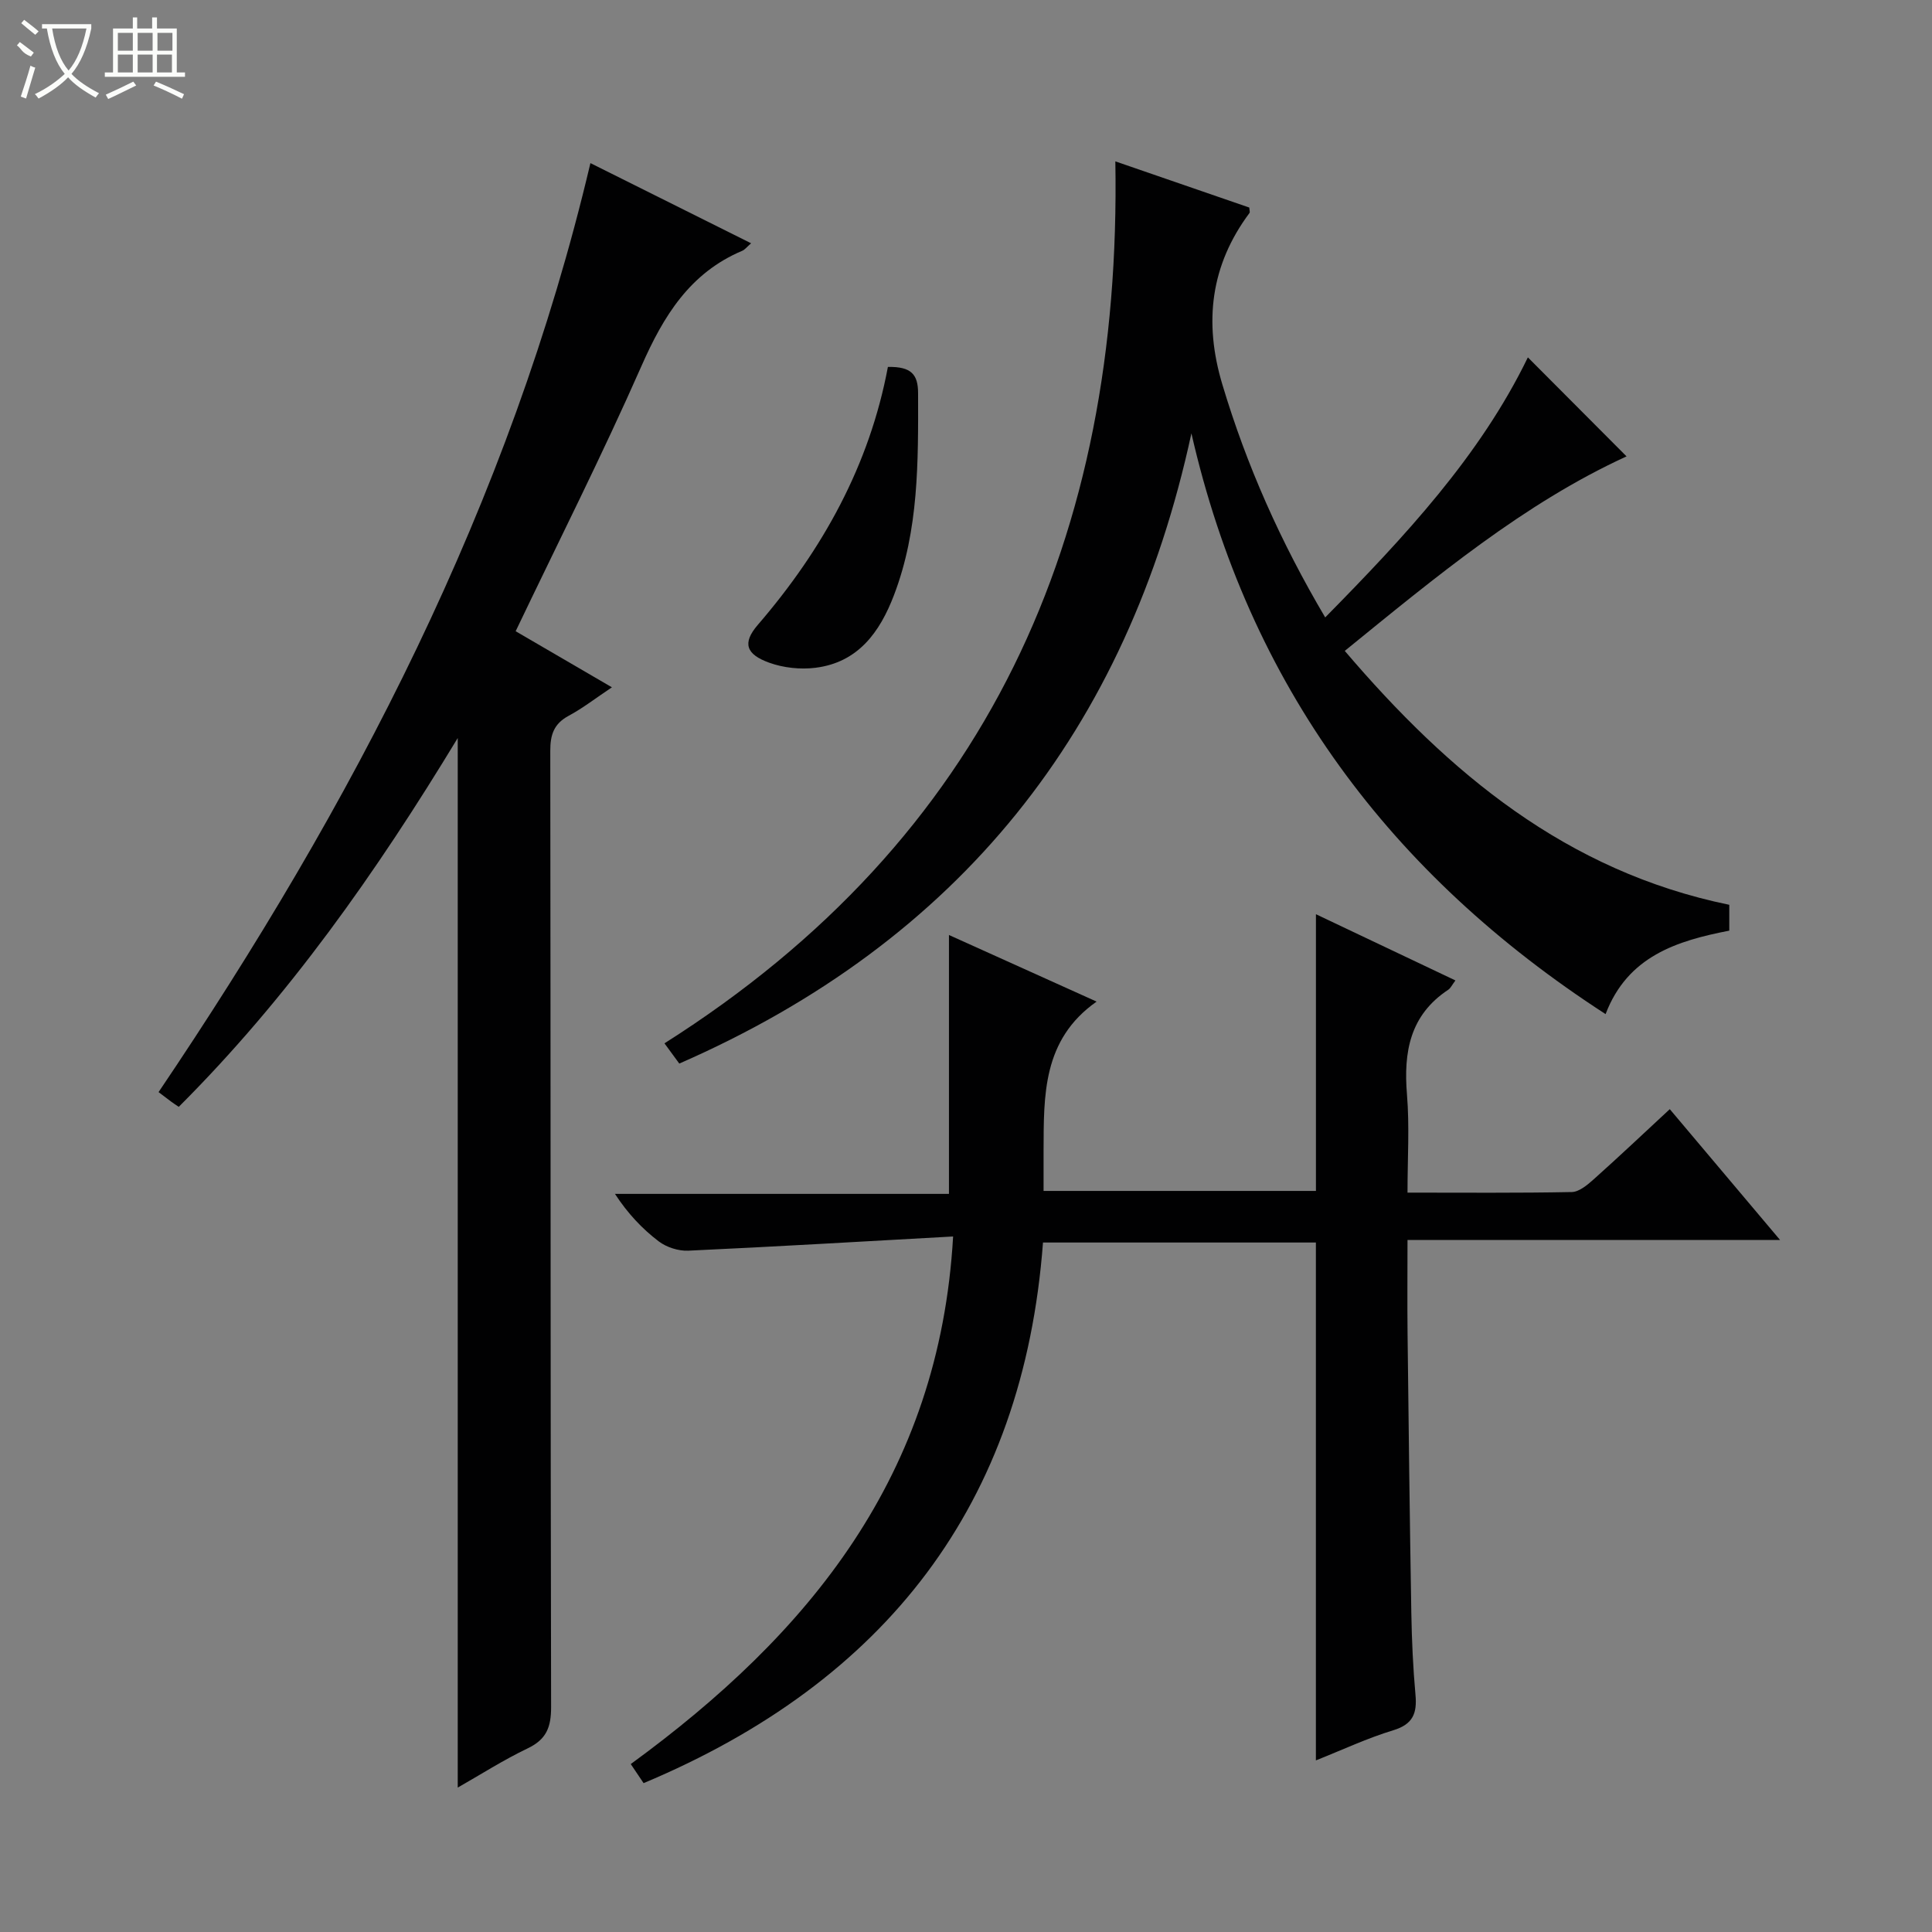
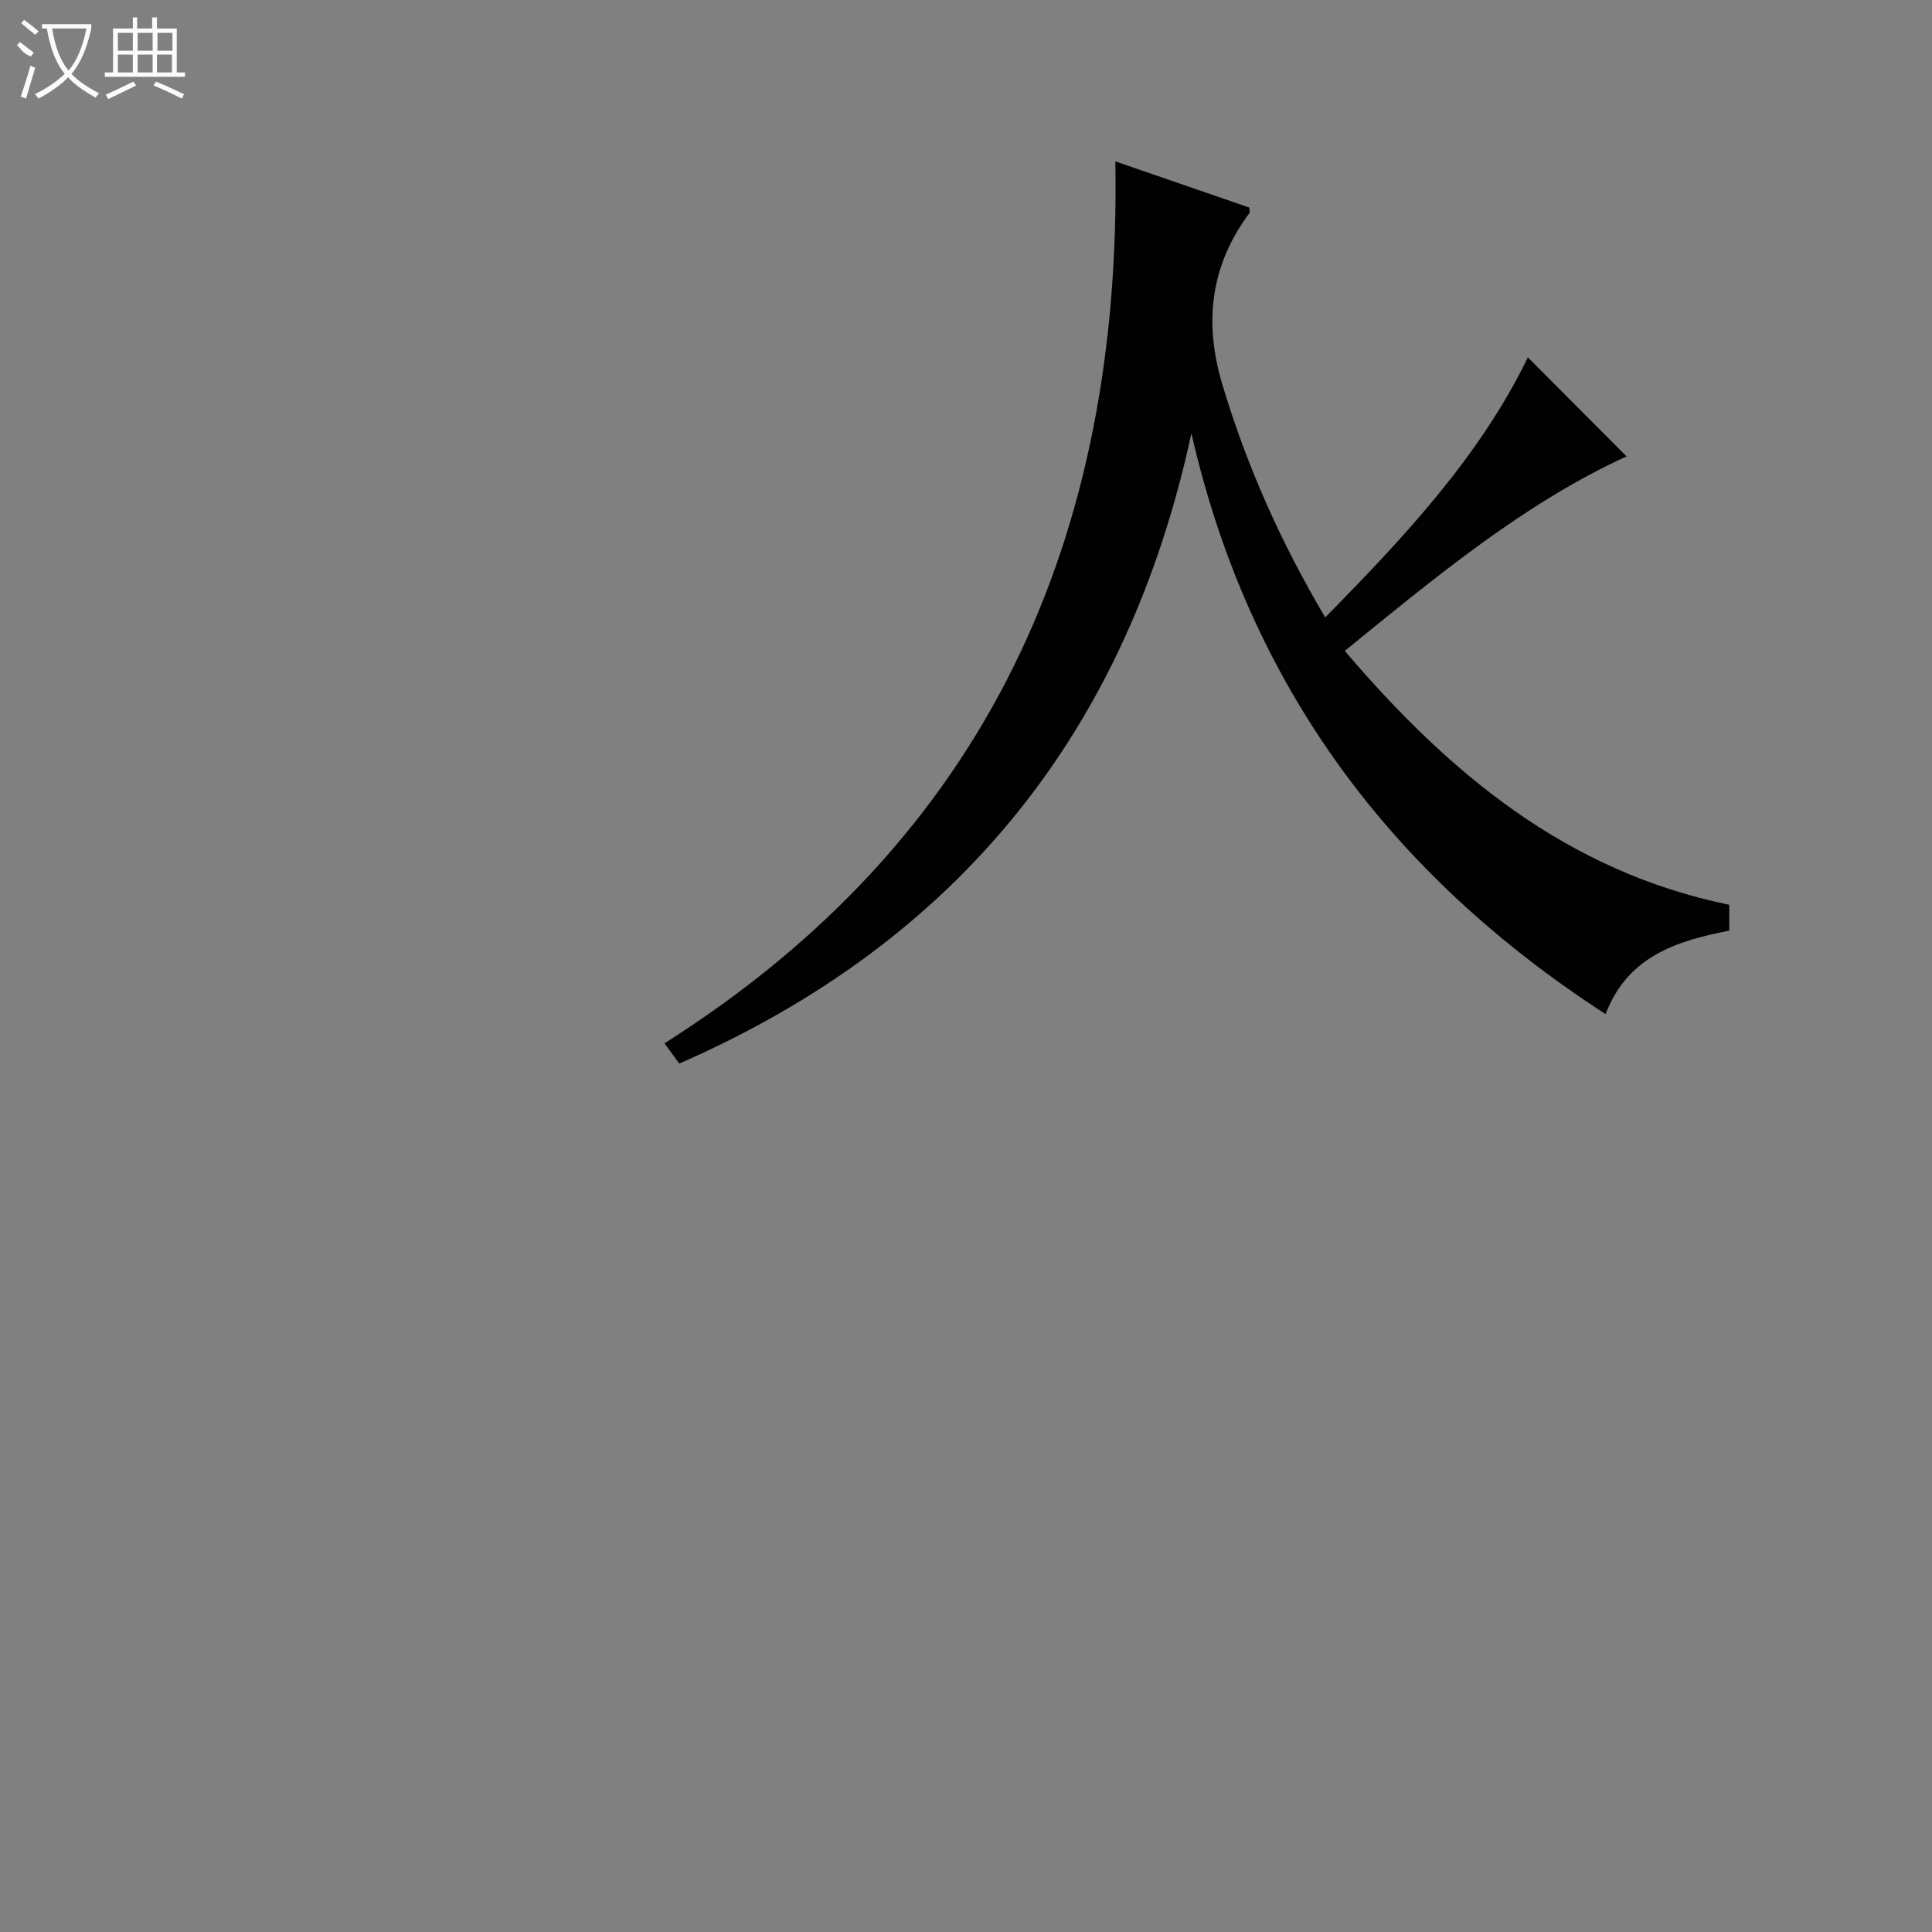
<svg xmlns="http://www.w3.org/2000/svg" enable-background="new 0 0 400 400" viewBox="0 0 400 400">
  <rect x="0" y="0" width="400" height="400" fill="#808080" stroke="none" />
  <g fill="#010102">
-     <path d="m197.33 256c-19.04 1.05-36.93 2.12-54.83 2.94-2.03.09-4.5-.7-6.12-1.93-3.42-2.6-6.41-5.77-9.06-9.83h69.15c0-17.98 0-35.36 0-53.6 10.18 4.59 20.27 9.14 30.57 13.79-11.24 7.9-10.93 19.46-10.98 30.9-.01 2.65 0 5.3 0 8.3h56.39c0-18.96 0-37.83 0-57.29 9.59 4.55 19.11 9.07 28.88 13.71-.71.94-.99 1.6-1.49 1.93-7.94 5.25-9.27 12.89-8.54 21.7.54 6.58.11 13.24.11 20.3 11.75 0 22.88.1 34-.12 1.54-.03 3.24-1.47 4.54-2.63 5.21-4.65 10.28-9.45 15.76-14.53 7.49 8.89 14.86 17.62 22.84 27.09-26.02 0-51.2 0-77.14 0 0 6.79-.06 13.05.01 19.31.22 19.31.45 38.62.78 57.92.1 5.65.35 11.31.86 16.93.35 3.82-.51 6.1-4.59 7.34-5.35 1.62-10.46 4.03-16.03 6.24 0-36.03 0-71.49 0-107.22-18.48 0-37.08 0-56.5 0-4.06 54.25-32.58 90.91-82.69 111.93-.89-1.33-1.68-2.5-2.66-3.95 36.91-26.94 63.92-59.72 66.74-109.23z" />
-     <path d="m94.77 152.8c-16.9 27.9-35.14 53.77-57.76 76.36-.69-.47-1.09-.72-1.48-1.01-.94-.7-1.87-1.41-2.7-2.04 40.17-59.52 72.78-121.84 89.41-192.34 10.9 5.44 21.95 10.95 33.27 16.6-.83.71-1.26 1.3-1.83 1.55-10.85 4.58-16.31 13.5-20.88 23.88-8.1 18.38-17.17 36.33-26.04 54.89 6.42 3.74 12.83 7.47 19.93 11.61-3.3 2.2-5.99 4.3-8.96 5.9-3.06 1.65-3.81 3.92-3.8 7.27.09 65.98.03 131.95.17 197.93.01 4.19-.96 6.72-4.85 8.58-5.02 2.4-9.75 5.43-14.48 8.12 0-72.46 0-144.45 0-217.3z" />
    <path d="m246.67 89.72c-13.28 61.43-48.01 105.11-106.03 130.48-.89-1.21-1.79-2.45-3.07-4.19 66.96-42.39 94.69-104.8 93.35-182.6 9.71 3.35 18.76 6.46 27.73 9.56.03.56.18.95.04 1.13-8.08 10.84-9.47 22.63-5.63 35.45 5.02 16.79 12.06 32.63 21.31 48.28 16.45-16.72 32.03-33.38 41.96-53.84 6.76 6.79 13.5 13.56 20.43 20.5-21.2 9.71-39.45 24.92-58.34 40.27 21.56 25.29 45.88 45.64 79.61 52.57v5.35c-10.79 2.1-21.03 5.25-25.61 17.28-44.57-28.85-73.86-68.13-85.75-120.24z" />
-     <path d="m183.83 75.97c4.89-.1 6.25 1.59 6.25 5.46.03 14.15.17 28.28-4.99 41.78-2.93 7.68-7.44 13.96-16.29 15.05-3.11.38-6.59.01-9.53-1.05-4.8-1.73-5.64-4.04-2.39-7.82 13.46-15.62 23.14-33.08 26.95-53.42z" />
  </g>
  <path d="m6.4 11.7c-2-.8-1.9-1.6-2.9-2.3l.6-.7c.9.7 1.9 1.4 2.9 2.2zm-2.1 8.3c.7-2.1 1.4-4.2 2-6.4.2.1.6.3 1 .4-.7 2.3-1.3 4.4-1.9 6.4zm3-12.8c-1.1-.9-2.1-1.7-2.9-2.4l.6-.7c1 .8 2 1.5 3 2.4zm1.4-1.3v-.9h10.2v.9c-.9 4.2-2.3 7.3-4.1 9.4 1.3 1.4 3.2 2.7 5.7 4-.2.2-.4.5-.7.9-2.5-1.4-4.4-2.7-5.7-4.2-1.4 1.5-3.5 3-6.1 4.4 0 0 0 0-.1-.1-.3-.4-.5-.7-.7-.8 2.7-1.3 4.7-2.8 6.2-4.2-1.8-2.2-3-5.3-3.7-9.4zm9.2 0h-7.1c.6 3.8 1.7 6.7 3.4 8.7 1.7-2 2.9-4.8 3.7-8.7z" fill="#fbfcfa" />
  <path d="m31.6 3.6h.9v2.3h4.1v9.1h1.7v.9h-16.6v-.9h1.7v-9.1h4.1v-2.3h.9v2.3h3.1v-2.3zm-4 13.3.6.8c-1.9.9-3.8 1.9-5.8 2.8-.2-.3-.3-.6-.5-.9 2-.9 3.9-1.8 5.7-2.7zm-3.2-10.1v3.7h3.1v-3.7zm0 4.5v3.7h3.1v-3.7zm4.1-4.5v3.7h3.1v-3.7zm0 4.5v3.7h3.1v-3.7zm9.1 9.1c-2.1-1.1-4.1-2-5.8-2.7l.5-.8c2.2.9 4.1 1.8 5.8 2.6l-.4.9zm-1.9-13.6h-3.1v3.7h3.1zm-3.2 4.5v3.7h3.1v-3.7z" fill="#fbfcfa" />
</svg>